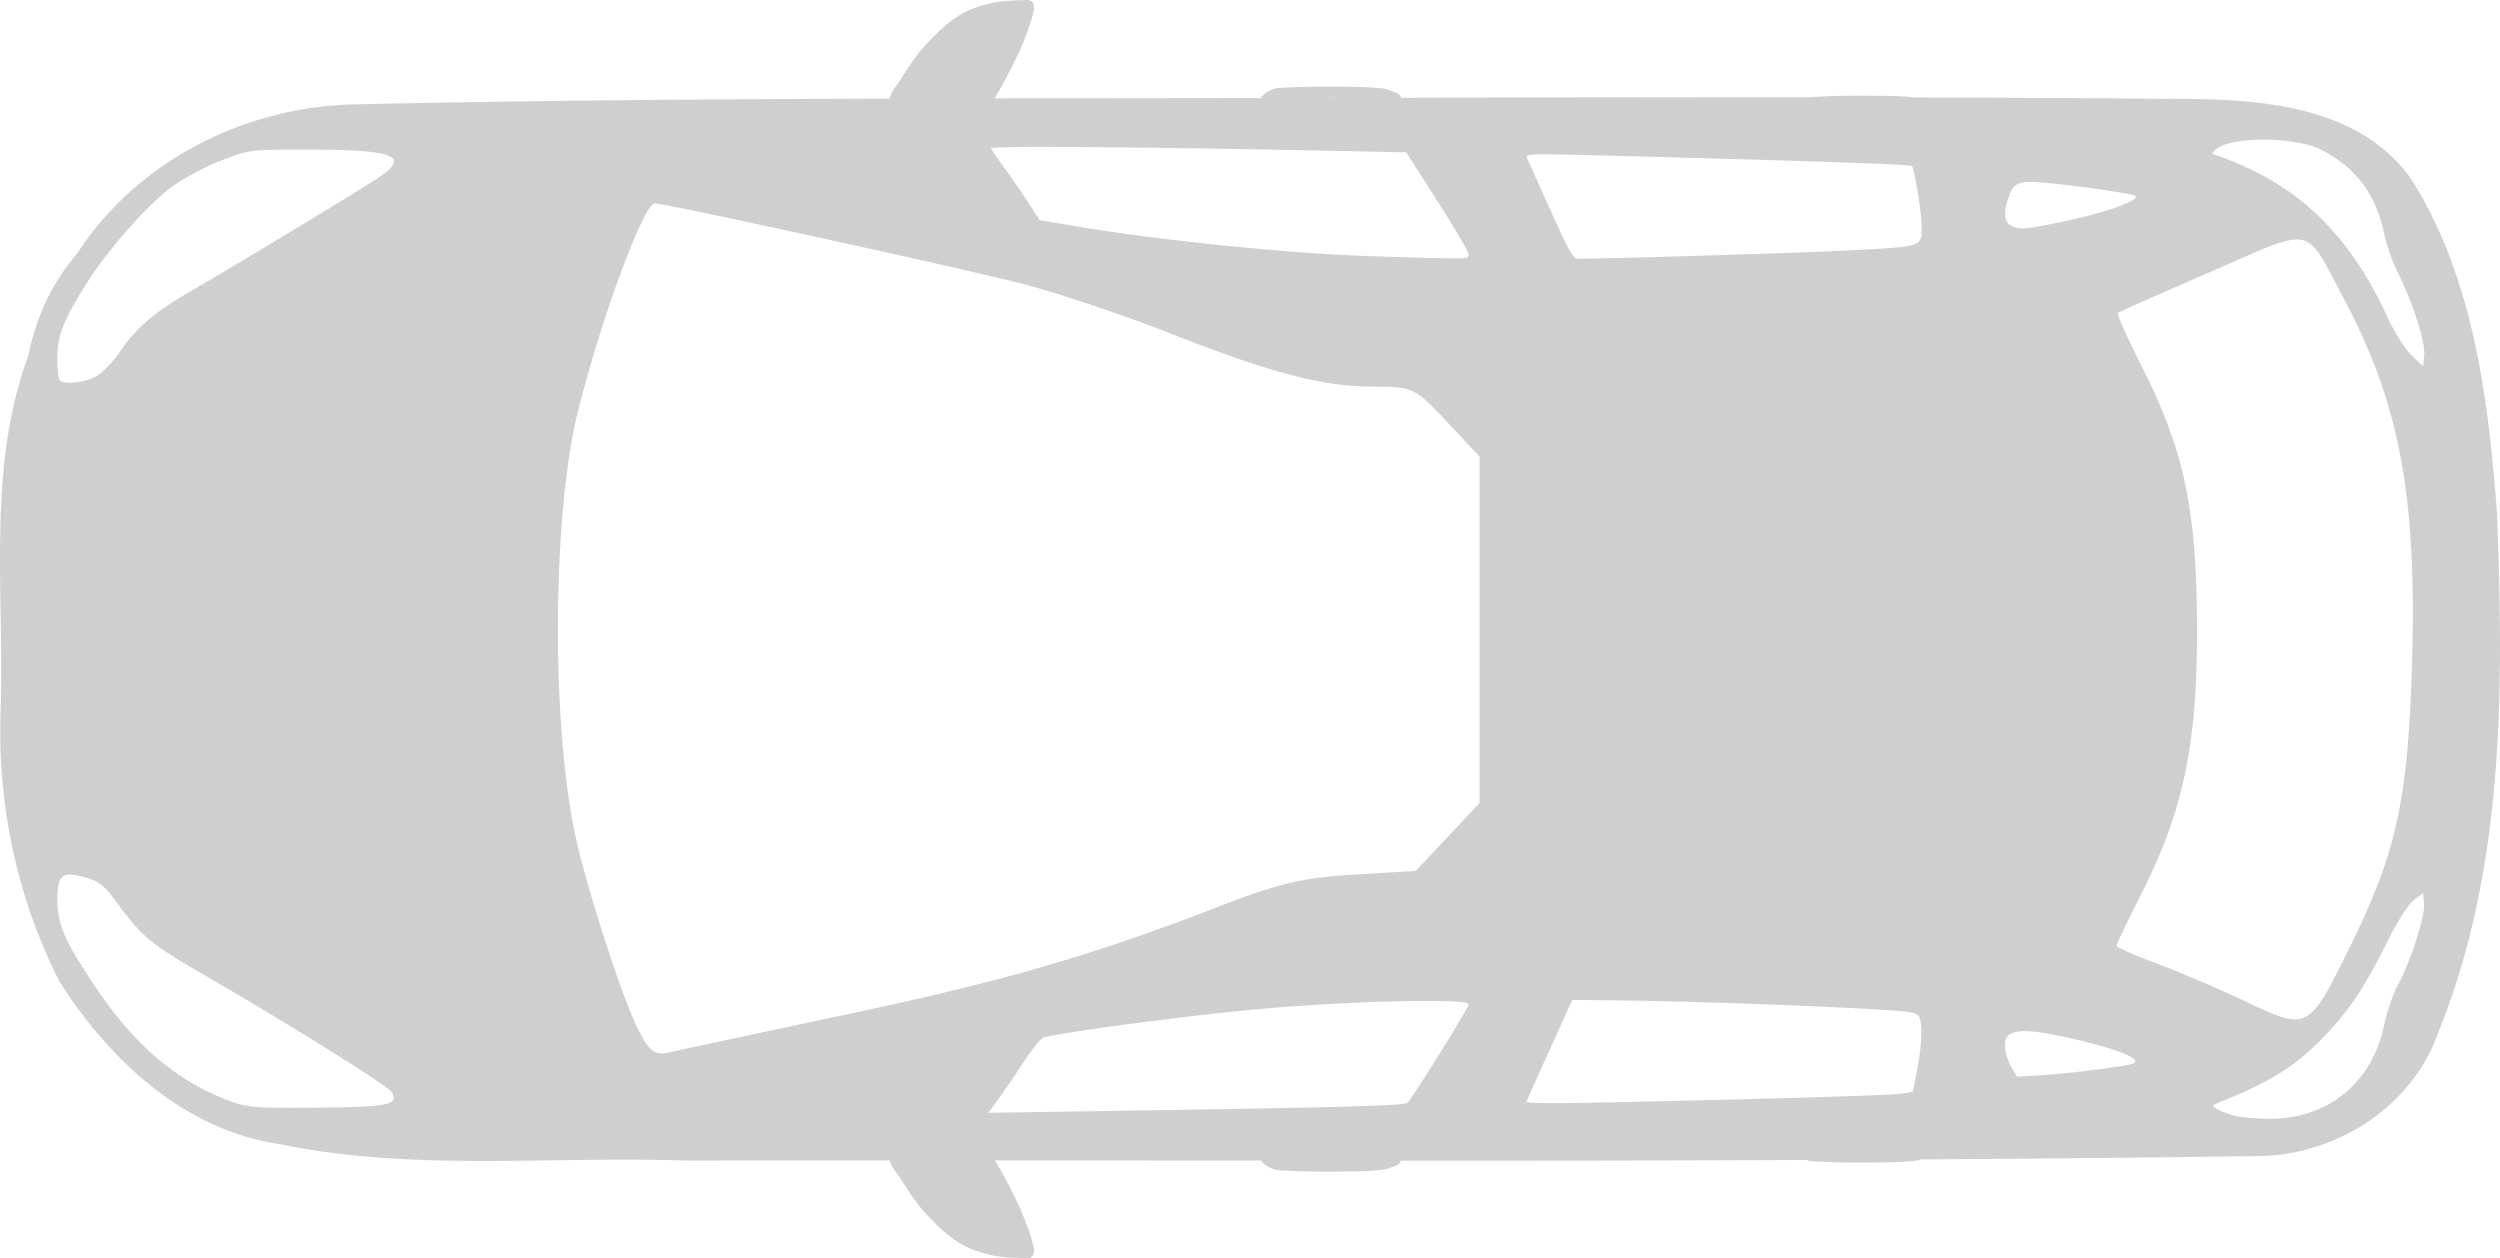
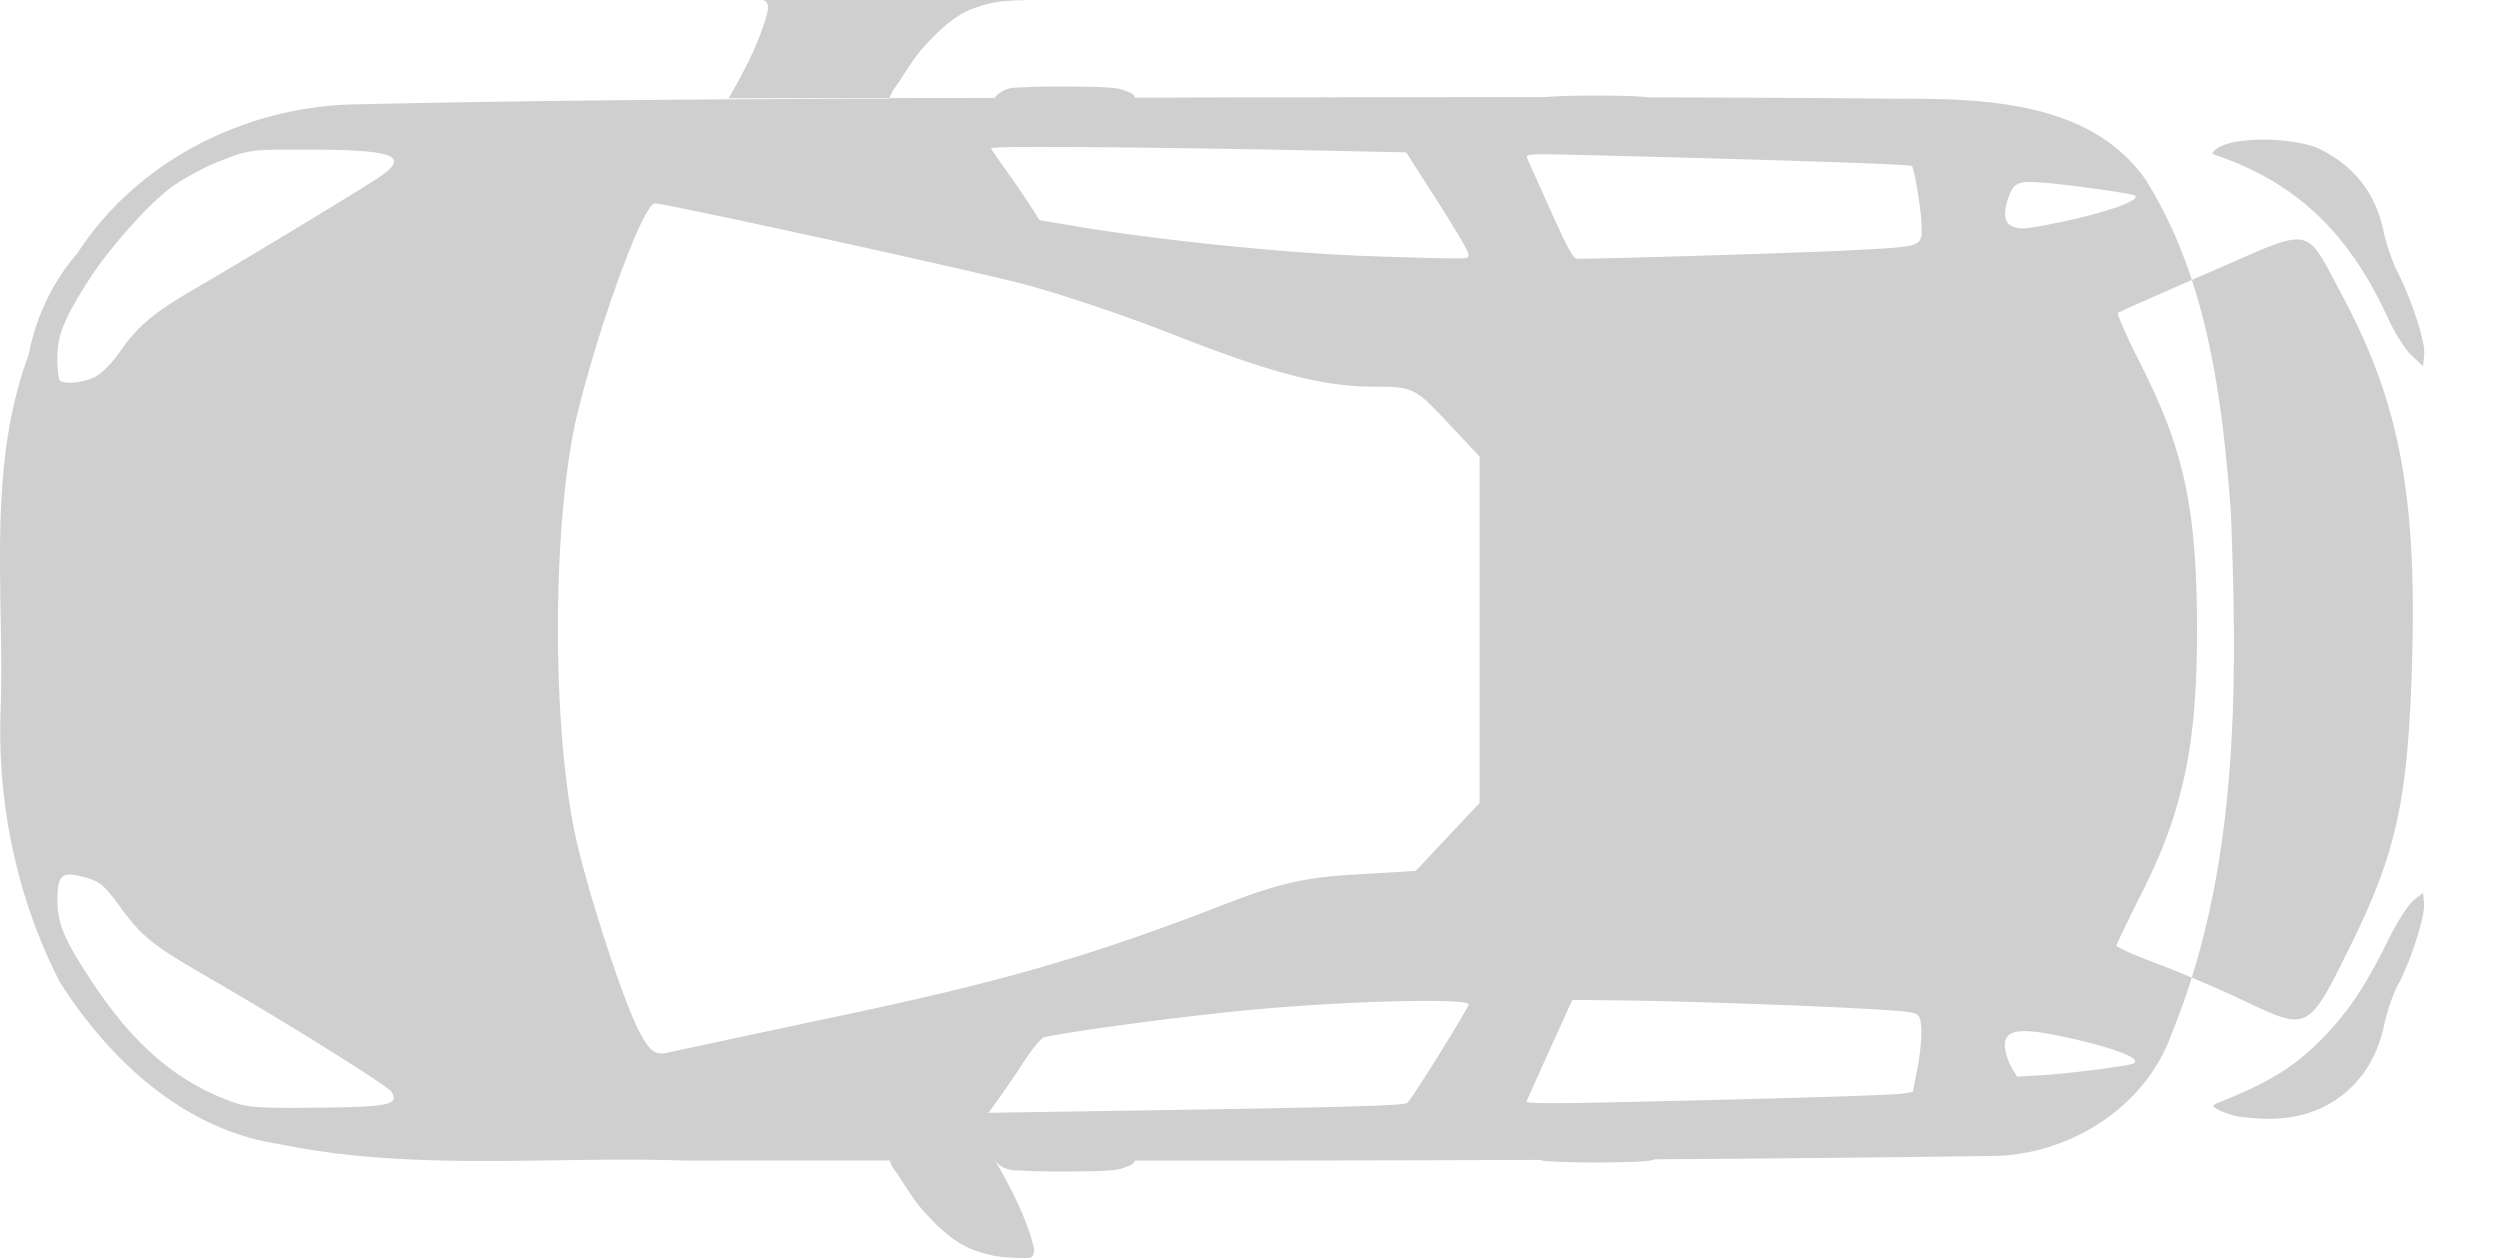
<svg xmlns="http://www.w3.org/2000/svg" width="300" height="151" fill="none">
-   <path d="M123.177.002c-.025 0-.103.012-.166.014-.605.013-2.759.065-3.934.33-1.313.296-2.626.699-3.782 1.388-1.728 1.03-3.186 2.502-4.527 3.999-1.12 1.25-1.976 2.71-2.899 4.11-.371.562-.85 1.088-1.049 1.73-.028.09-.064.17-.083.263-21.573.06-43.145.213-64.711.7-12.95.43-25.653 6.908-32.742 17.854-3.039 3.528-4.98 7.695-5.853 12.204C-1.62 56.168.538 70.964.077 85.132c-.43 11.297 1.953 22.659 7.095 32.709 5.977 9.38 14.912 17.748 26.337 19.448 16.006 3.313 32.49 1.43 48.713 1.979 8.181-.018 16.361-.013 24.543-.014.014.058.037.109.055.165.199.643.678 1.17 1.049 1.732.923 1.399 1.779 2.86 2.899 4.109 1.341 1.497 2.799 2.969 4.527 4 1.156.688 2.469 1.09 3.782 1.388 1.175.265 3.329.316 3.934.33.273.055.566.007.76-.138.193-.145.254-.288.303-.618.05-.331 0-.474-.221-1.306-.22-.832-.746-2.281-1.311-3.601-.564-1.32-1.502-3.131-2.126-4.274a36.19 36.19 0 0 0-1.035-1.787c10.644.005 21.284.005 31.928.014a1.764 1.764 0 0 0 .124.15 3.05 3.05 0 0 0 1.284.84c.681.238.715.17 2.788.274 2.073.103 7.324.067 8.862-.027 1.538-.095 1.812-.12 2.568-.413.61-.237 1.066-.352 1.159-.81 16.216.004 32.442-.015 48.658-.083.596.2.731.15 2.705.247 2.073.103 7.338.067 8.876-.027 1.268-.078 1.681-.115 2.209-.29 13.398-.082 26.799-.21 40.196-.397 9.368.022 18.678-5.793 21.823-14.761 8.032-19.73 7.888-41.603 7.068-62.562-1.049-13.685-2.823-28.082-10.27-39.9-6.673-9.41-19.533-9.688-30.009-9.647-9.866-.103-19.729-.143-29.595-.165a20.683 20.683 0 0 0-1.422-.124c-1.538-.094-6.803-.13-8.876-.027-1.36.067-1.817.067-2.181.124-12.634-.004-25.27.027-37.904.027-3.754.02-7.51.029-11.264.04-.079-.484-.55-.594-1.173-.837-.756-.294-1.03-.318-2.568-.412-1.538-.094-6.789-.131-8.862-.028-2.073.103-2.107.036-2.788.275a3.057 3.057 0 0 0-1.284.838c-.061.065-.122.129-.166.193l-31.927.04c.325-.52.659-1.09 1.076-1.854.624-1.144 1.562-2.955 2.126-4.275.565-1.32 1.091-2.77 1.311-3.601.221-.832.271-.974.221-1.305-.049-.331-.11-.474-.303-.62a.888.888 0 0 0-.497-.15 1.569 1.569 0 0 0-.097 0zm36.29 11.737c.393-.004.839-.004 1.27.014h-1.836a24.1 24.1 0 0 1 .566-.014zm111.547 5.03c2.749-.068 5.849.342 7.523 1.196 4.097 2.09 6.555 5.313 7.509 9.855.311 1.482 1.054 3.636 1.643 4.796 1.752 3.45 3.364 8.44 3.216 9.937l-.138 1.388-1.367-1.278c-.751-.701-2.036-2.716-2.843-4.48-4.675-10.213-10.916-16.161-20.43-19.49-.827-.29-.821-.321-.041-.893.868-.636 2.789-.977 4.928-1.03zm-147.934.866c.89-.005 1.907-.002 3.037 0 7.536.015 20.086.18 33.239.454l9.387.192 3.658 5.718c2.009 3.138 3.711 6.006 3.782 6.377.128.666.094.664-2.83.618a614.578 614.578 0 0 1-9.428-.274c-10.03-.363-25.497-1.964-35.268-3.643l-3.906-.66-1.256-1.951a131.126 131.126 0 0 0-2.858-4.164c-.879-1.227-1.647-2.36-1.711-2.515-.032-.078 1.486-.135 4.154-.152zm-88.053.317c.718 0 1.532-.005 2.457 0 9.97.04 11.75.803 7.937 3.367-2.203 1.48-16.387 10.059-22.127 13.386-4.88 2.829-6.803 4.459-8.986 7.614-.879 1.27-2.213 2.592-2.982 2.955-1.426.675-3.652.872-4.154.37-.156-.154-.29-1.397-.29-2.761 0-2.65.808-4.63 3.727-9.208 2.401-3.768 7.074-9.048 9.842-11.12 1.416-1.06 4.148-2.542 6.073-3.284 3.042-1.172 3.481-1.32 8.503-1.32zm150.115.563c1.138-.003 2.929.04 5.7.11 23.265.583 38.396 1.095 38.582 1.292.311.33 1.173 5.644 1.173 7.243 0 2.49.195 2.42-8.434 2.872-5.775.302-27.658.982-32.867 1.017-.506.004-1.063-.997-3.216-5.772-1.431-3.174-2.702-6.014-2.816-6.308-.122-.318-.019-.45 1.878-.454zm58.209 3.326c.503-.016 1.125.02 1.919.083 3.113.246 10.499 1.289 10.905 1.539.872.536-3.616 2.122-9.11 3.23-4.09.824-4.565.872-5.577.467-.94-.377-1.126-1.51-.538-3.271.499-1.498.895-2 2.401-2.048zm-164.76 2.57c1.329 0 37.969 8.022 44.324 9.703 4.284 1.134 12.157 3.783 17.489 5.883 12.132 4.777 18.338 6.404 24.46 6.404 4.66 0 4.929.124 8.752 4.192l3.934 4.192V96.36l-3.838 4.082-3.823 4.068-7.427.44c-5.857.34-9.123 1.092-15.487 3.56-15.861 6.15-26.189 9.149-45.442 13.235-10.744 2.28-20.385 4.34-21.423 4.577-1.521.345-2.2-.186-3.506-2.75-2.008-3.94-6.423-17.657-7.689-23.9-2.791-13.766-2.572-38.246.442-50.316 2.81-11.256 7.88-24.945 9.234-24.945zm196.84 4.329c2.343-.114 3.053 1.9 5.604 6.666 6.94 12.96 9.041 24.12 8.393 44.668-.509 16.12-1.886 22.315-7.496 33.672-4.888 9.897-5.016 9.965-12.23 6.542-3.269-1.55-8.149-3.642-10.835-4.645-2.686-1.003-4.887-1.976-4.887-2.158 0-.182 1.332-2.95 2.954-6.157 5.091-10.066 6.76-18.067 6.709-32.174-.052-14.122-1.55-21.136-6.681-31.282-1.698-3.356-2.963-6.201-2.816-6.322.147-.12 5.198-2.357 11.222-4.975 5.439-2.364 8.241-3.746 10.063-3.835zM8.179 104.95c.337-.03.754.029 1.27.15 2.525.602 2.894.892 5.025 3.808 2.527 3.46 3.968 4.606 10.242 8.22 9.298 5.354 21.802 13.155 22.251 13.88.963 1.555-.183 1.815-8.779 1.91-7.098.08-8.444-.014-10.38-.714-6.474-2.338-11.626-6.702-16.482-13.963-3.573-5.345-4.42-7.3-4.43-10.212-.009-2.135.272-2.99 1.283-3.08zm282.588 2.213.124 1.264c.15 1.466-1.636 7.024-3.147 9.772-.565 1.026-1.313 3.21-1.657 4.852-1.463 6.986-6.883 11.32-13.983 11.2-1.417-.023-3.156-.173-3.865-.342-.708-.17-1.658-.517-2.112-.77-.772-.43-.742-.486.442-.962 5.512-2.216 8.545-4.054 11.457-6.913 3.476-3.413 5.662-6.58 8.489-12.33 1.074-2.182 2.46-4.381 3.092-4.878zm-102.092 12.823 6.019.069c7.305.082 21.671.583 29.443 1.017 4.631.258 5.769.406 6.073.797.518.665.463 3.29-.152 6.487l-.524 2.68-1.353.206c-1.311.198-16.96.66-35.834 1.058-6.539.139-9.248.102-9.166-.123.064-.176 1.325-2.99 2.803-6.254zm-17.779.124c3.24-.006 5.342.123 5.342.426 0 .392-6.614 11.034-7.33 11.792-.352.373-8.041.574-41.535 1.072l-8.765.137 1.229-1.69c.68-.928 2.053-2.942 3.05-4.467 1.106-1.691 2.063-2.83 2.443-2.914 3.402-.757 16.396-2.481 24.488-3.257 7.135-.684 15.678-1.09 21.078-1.1zm72.179 3.628c1.249.017 3.021.32 5.439.866 6.056 1.366 9.114 2.713 7.095 3.134-1.947.405-7.668 1.103-10.505 1.278l-3.05.178-.608-.99c-.332-.544-.691-1.516-.8-2.157-.272-1.603.348-2.338 2.429-2.31z" fill="#cfcfcf" />
+   <path d="M123.177.002c-.025 0-.103.012-.166.014-.605.013-2.759.065-3.934.33-1.313.296-2.626.699-3.782 1.388-1.728 1.03-3.186 2.502-4.527 3.999-1.12 1.25-1.976 2.71-2.899 4.11-.371.562-.85 1.088-1.049 1.73-.028.09-.064.17-.083.263-21.573.06-43.145.213-64.711.7-12.95.43-25.653 6.908-32.742 17.854-3.039 3.528-4.98 7.695-5.853 12.204C-1.62 56.168.538 70.964.077 85.132c-.43 11.297 1.953 22.659 7.095 32.709 5.977 9.38 14.912 17.748 26.337 19.448 16.006 3.313 32.49 1.43 48.713 1.979 8.181-.018 16.361-.013 24.543-.014.014.058.037.109.055.165.199.643.678 1.17 1.049 1.732.923 1.399 1.779 2.86 2.899 4.109 1.341 1.497 2.799 2.969 4.527 4 1.156.688 2.469 1.09 3.782 1.388 1.175.265 3.329.316 3.934.33.273.055.566.007.76-.138.193-.145.254-.288.303-.618.05-.331 0-.474-.221-1.306-.22-.832-.746-2.281-1.311-3.601-.564-1.32-1.502-3.131-2.126-4.274a36.19 36.19 0 0 0-1.035-1.787a1.764 1.764 0 0 0 .124.15 3.05 3.05 0 0 0 1.284.84c.681.238.715.17 2.788.274 2.073.103 7.324.067 8.862-.027 1.538-.095 1.812-.12 2.568-.413.61-.237 1.066-.352 1.159-.81 16.216.004 32.442-.015 48.658-.083.596.2.731.15 2.705.247 2.073.103 7.338.067 8.876-.027 1.268-.078 1.681-.115 2.209-.29 13.398-.082 26.799-.21 40.196-.397 9.368.022 18.678-5.793 21.823-14.761 8.032-19.73 7.888-41.603 7.068-62.562-1.049-13.685-2.823-28.082-10.27-39.9-6.673-9.41-19.533-9.688-30.009-9.647-9.866-.103-19.729-.143-29.595-.165a20.683 20.683 0 0 0-1.422-.124c-1.538-.094-6.803-.13-8.876-.027-1.36.067-1.817.067-2.181.124-12.634-.004-25.27.027-37.904.027-3.754.02-7.51.029-11.264.04-.079-.484-.55-.594-1.173-.837-.756-.294-1.03-.318-2.568-.412-1.538-.094-6.789-.131-8.862-.028-2.073.103-2.107.036-2.788.275a3.057 3.057 0 0 0-1.284.838c-.061.065-.122.129-.166.193l-31.927.04c.325-.52.659-1.09 1.076-1.854.624-1.144 1.562-2.955 2.126-4.275.565-1.32 1.091-2.77 1.311-3.601.221-.832.271-.974.221-1.305-.049-.331-.11-.474-.303-.62a.888.888 0 0 0-.497-.15 1.569 1.569 0 0 0-.097 0zm36.29 11.737c.393-.004.839-.004 1.27.014h-1.836a24.1 24.1 0 0 1 .566-.014zm111.547 5.03c2.749-.068 5.849.342 7.523 1.196 4.097 2.09 6.555 5.313 7.509 9.855.311 1.482 1.054 3.636 1.643 4.796 1.752 3.45 3.364 8.44 3.216 9.937l-.138 1.388-1.367-1.278c-.751-.701-2.036-2.716-2.843-4.48-4.675-10.213-10.916-16.161-20.43-19.49-.827-.29-.821-.321-.041-.893.868-.636 2.789-.977 4.928-1.03zm-147.934.866c.89-.005 1.907-.002 3.037 0 7.536.015 20.086.18 33.239.454l9.387.192 3.658 5.718c2.009 3.138 3.711 6.006 3.782 6.377.128.666.094.664-2.83.618a614.578 614.578 0 0 1-9.428-.274c-10.03-.363-25.497-1.964-35.268-3.643l-3.906-.66-1.256-1.951a131.126 131.126 0 0 0-2.858-4.164c-.879-1.227-1.647-2.36-1.711-2.515-.032-.078 1.486-.135 4.154-.152zm-88.053.317c.718 0 1.532-.005 2.457 0 9.97.04 11.75.803 7.937 3.367-2.203 1.48-16.387 10.059-22.127 13.386-4.88 2.829-6.803 4.459-8.986 7.614-.879 1.27-2.213 2.592-2.982 2.955-1.426.675-3.652.872-4.154.37-.156-.154-.29-1.397-.29-2.761 0-2.65.808-4.63 3.727-9.208 2.401-3.768 7.074-9.048 9.842-11.12 1.416-1.06 4.148-2.542 6.073-3.284 3.042-1.172 3.481-1.32 8.503-1.32zm150.115.563c1.138-.003 2.929.04 5.7.11 23.265.583 38.396 1.095 38.582 1.292.311.33 1.173 5.644 1.173 7.243 0 2.49.195 2.42-8.434 2.872-5.775.302-27.658.982-32.867 1.017-.506.004-1.063-.997-3.216-5.772-1.431-3.174-2.702-6.014-2.816-6.308-.122-.318-.019-.45 1.878-.454zm58.209 3.326c.503-.016 1.125.02 1.919.083 3.113.246 10.499 1.289 10.905 1.539.872.536-3.616 2.122-9.11 3.23-4.09.824-4.565.872-5.577.467-.94-.377-1.126-1.51-.538-3.271.499-1.498.895-2 2.401-2.048zm-164.76 2.57c1.329 0 37.969 8.022 44.324 9.703 4.284 1.134 12.157 3.783 17.489 5.883 12.132 4.777 18.338 6.404 24.46 6.404 4.66 0 4.929.124 8.752 4.192l3.934 4.192V96.36l-3.838 4.082-3.823 4.068-7.427.44c-5.857.34-9.123 1.092-15.487 3.56-15.861 6.15-26.189 9.149-45.442 13.235-10.744 2.28-20.385 4.34-21.423 4.577-1.521.345-2.2-.186-3.506-2.75-2.008-3.94-6.423-17.657-7.689-23.9-2.791-13.766-2.572-38.246.442-50.316 2.81-11.256 7.88-24.945 9.234-24.945zm196.84 4.329c2.343-.114 3.053 1.9 5.604 6.666 6.94 12.96 9.041 24.12 8.393 44.668-.509 16.12-1.886 22.315-7.496 33.672-4.888 9.897-5.016 9.965-12.23 6.542-3.269-1.55-8.149-3.642-10.835-4.645-2.686-1.003-4.887-1.976-4.887-2.158 0-.182 1.332-2.95 2.954-6.157 5.091-10.066 6.76-18.067 6.709-32.174-.052-14.122-1.55-21.136-6.681-31.282-1.698-3.356-2.963-6.201-2.816-6.322.147-.12 5.198-2.357 11.222-4.975 5.439-2.364 8.241-3.746 10.063-3.835zM8.179 104.95c.337-.03.754.029 1.27.15 2.525.602 2.894.892 5.025 3.808 2.527 3.46 3.968 4.606 10.242 8.22 9.298 5.354 21.802 13.155 22.251 13.88.963 1.555-.183 1.815-8.779 1.91-7.098.08-8.444-.014-10.38-.714-6.474-2.338-11.626-6.702-16.482-13.963-3.573-5.345-4.42-7.3-4.43-10.212-.009-2.135.272-2.99 1.283-3.08zm282.588 2.213.124 1.264c.15 1.466-1.636 7.024-3.147 9.772-.565 1.026-1.313 3.21-1.657 4.852-1.463 6.986-6.883 11.32-13.983 11.2-1.417-.023-3.156-.173-3.865-.342-.708-.17-1.658-.517-2.112-.77-.772-.43-.742-.486.442-.962 5.512-2.216 8.545-4.054 11.457-6.913 3.476-3.413 5.662-6.58 8.489-12.33 1.074-2.182 2.46-4.381 3.092-4.878zm-102.092 12.823 6.019.069c7.305.082 21.671.583 29.443 1.017 4.631.258 5.769.406 6.073.797.518.665.463 3.29-.152 6.487l-.524 2.68-1.353.206c-1.311.198-16.96.66-35.834 1.058-6.539.139-9.248.102-9.166-.123.064-.176 1.325-2.99 2.803-6.254zm-17.779.124c3.24-.006 5.342.123 5.342.426 0 .392-6.614 11.034-7.33 11.792-.352.373-8.041.574-41.535 1.072l-8.765.137 1.229-1.69c.68-.928 2.053-2.942 3.05-4.467 1.106-1.691 2.063-2.83 2.443-2.914 3.402-.757 16.396-2.481 24.488-3.257 7.135-.684 15.678-1.09 21.078-1.1zm72.179 3.628c1.249.017 3.021.32 5.439.866 6.056 1.366 9.114 2.713 7.095 3.134-1.947.405-7.668 1.103-10.505 1.278l-3.05.178-.608-.99c-.332-.544-.691-1.516-.8-2.157-.272-1.603.348-2.338 2.429-2.31z" fill="#cfcfcf" />
</svg>